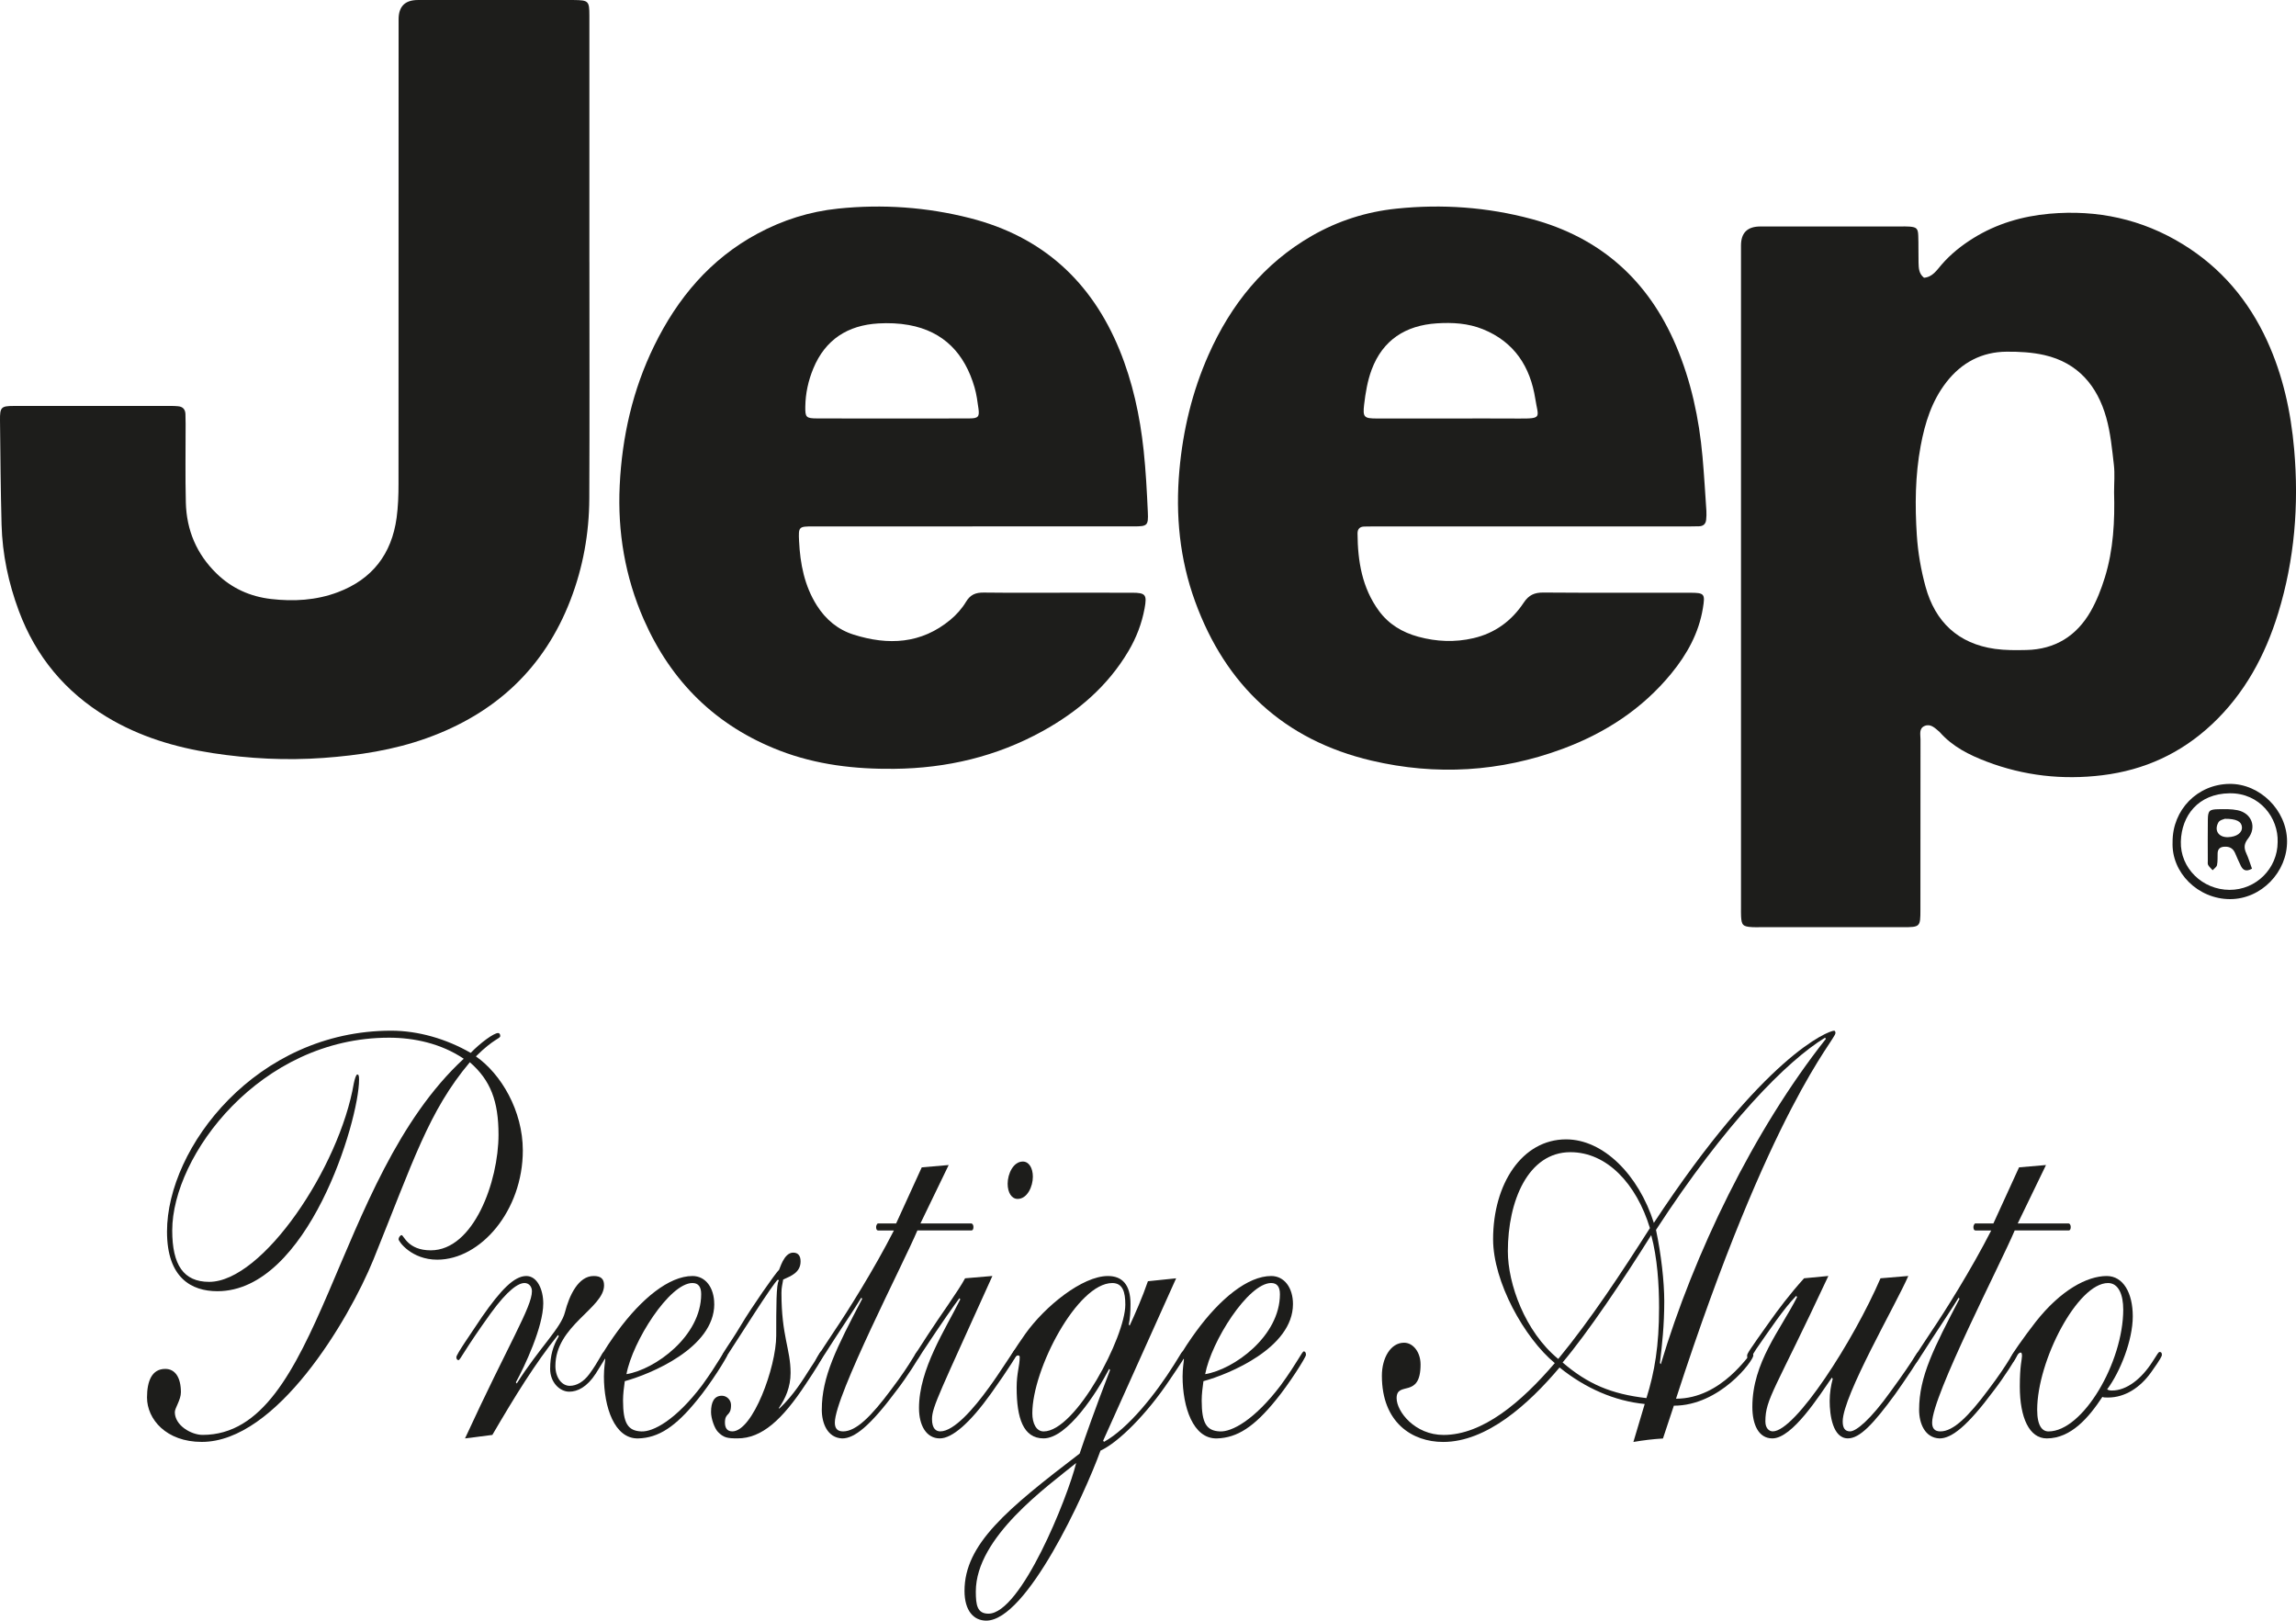
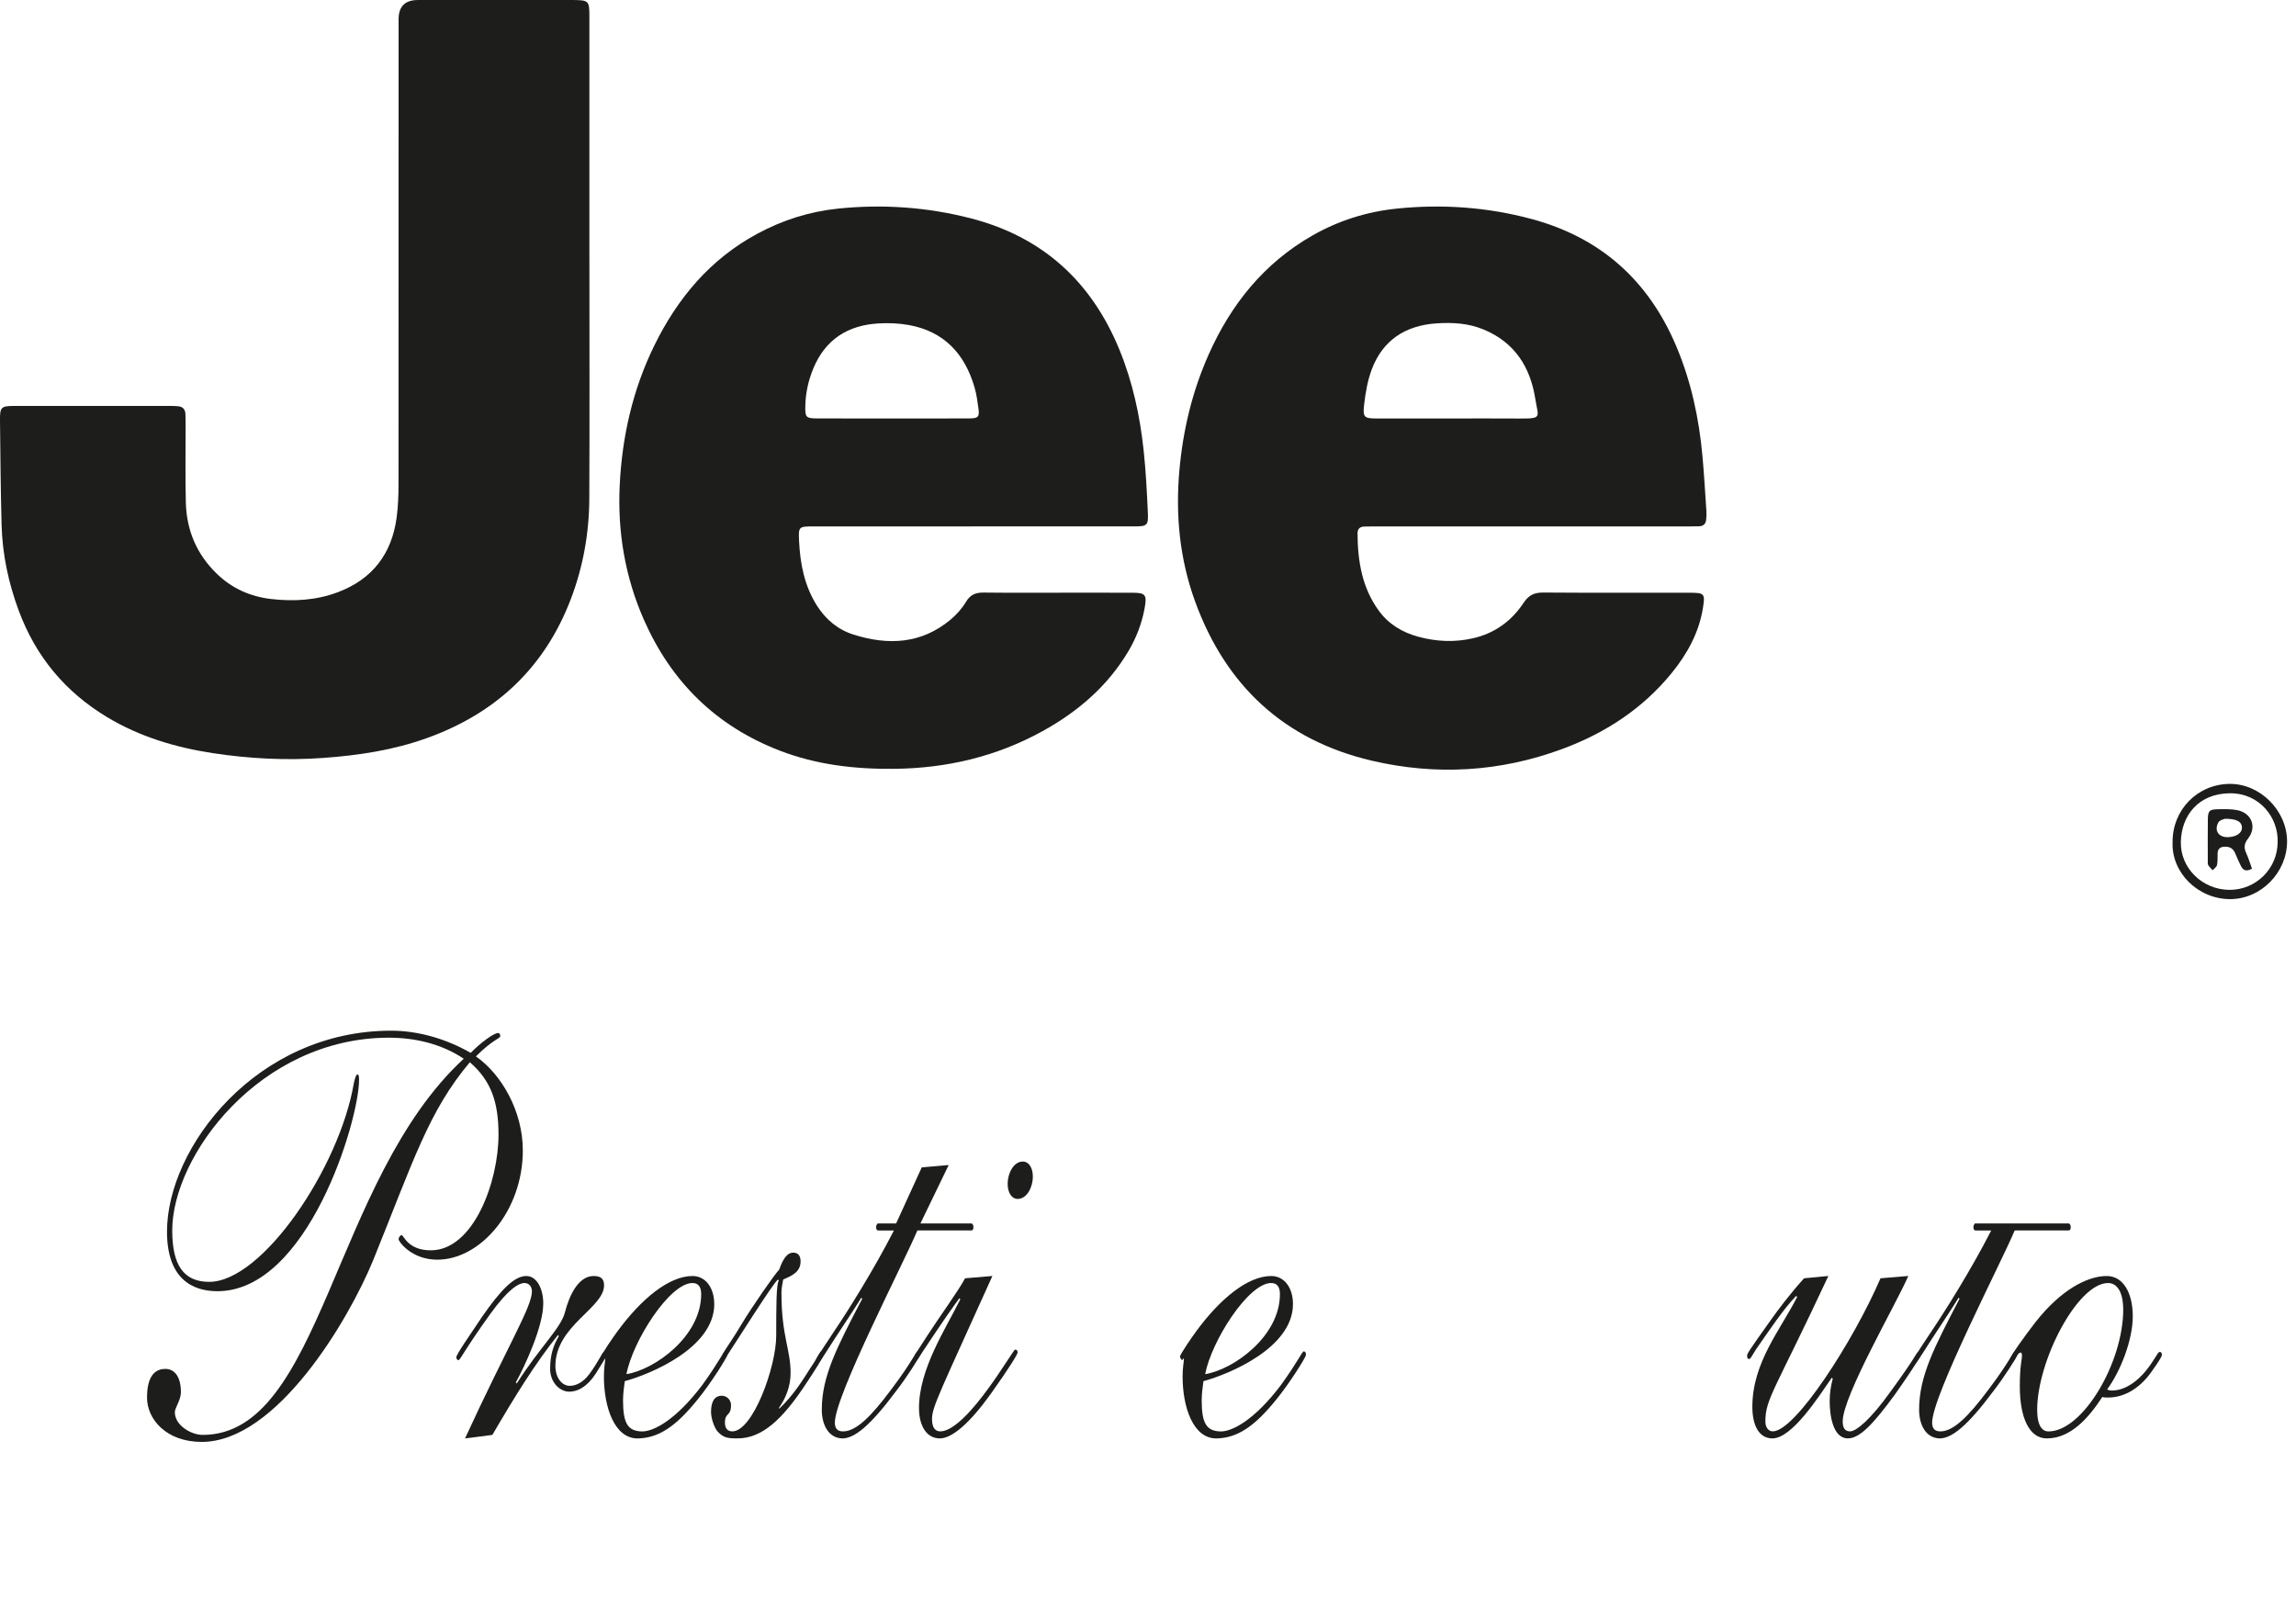
<svg xmlns="http://www.w3.org/2000/svg" id="Calque_2" viewBox="0 0 1068.33 754.09">
  <defs>
    <style> .cls-1 { fill-rule: evenodd; } .cls-1, .cls-2 { fill: #1d1d1b; } </style>
  </defs>
  <g id="Calque_1-2" data-name="Calque_1">
    <g>
      <path class="cls-2" d="M231.96,527.95c0,21.74-11.53,53.82-31.54,53.82-10.71,0-12.53-7.07-13.55-7.07-.6,0-1.41,1.09-1.41,1.91,0,1.08,6.06,9.51,17.99,9.51,20.21,0,39.82-22.83,39.82-50.82,0-18.49-10.1-35.61-21.83-43.77,8.49-8.43,11.33-8.15,11.33-9.51,0-.82-.41-1.36-1.01-1.36-2.02,0-8.28,4.62-12.74,9.24-11.33-6.53-24.46-10.33-37-10.33-62.66,0-104.31,54.36-104.31,93.49,0,21.48,11.32,27.73,23.46,27.73,42.04,0,65.9-79.37,65.9-98.39,0-1.9-.2-2.44-.81-2.44s-1.21,2.17-1.62,4.07c-6.67,39.14-42.46,92.41-67.32,92.41-11.93,0-17.18-7.89-17.18-23.92,0-34.79,40.83-89.69,100.87-89.69,11.72,0,24.26,2.72,34.77,9.79-61.25,56.53-66.1,175.03-121.49,175.03-5.26,0-12.94-4.35-12.94-10.6,0-1.9,2.83-5.71,2.83-9.24,0-6.8-2.63-10.87-7.28-10.87-6.26,0-8.49,5.7-8.49,13.32,0,10.05,8.9,20.65,25.47,20.65,34.77,0,68.33-56.53,79.86-84.79,18.6-45.94,25.67-69.04,44.88-91.87,9.7,8.42,13.34,18.21,13.34,33.7" />
      <path class="cls-2" d="M229.09,667.66c10.31-17.67,20.02-33.43,30.53-46.48l.4.54c-2.63,4.35-4.04,8.97-4.04,15.22s4.45,10.6,8.9,10.6c3.84,0,8.29-2.17,12.33-8.42,1.82-2.99,5.06-7.89,5.06-8.7s-.61-1.36-1.21-1.36c-.81,0-2.43,4.35-6.87,10.33-2.63,3.53-5.86,5.43-9.1,5.43-3.64,0-6.66-3.8-6.66-9.24,0-18.75,22.64-26.91,22.64-37.51,0-2.99-1.42-4.35-4.85-4.35-7.08,0-11.32,8.97-13.34,16.85-1.82,7.34-11.73,16.31-22.44,33.16l-.4-.54c4.04-7.34,12.74-25.82,12.74-36.7,0-6.52-2.83-12.77-7.89-12.77-5.65,0-11.92,6.52-20.62,19.03-5.05,7.61-11.93,17.4-11.93,18.75,0,.81.41,1.36,1.01,1.36.81,0,2.63-4.62,14.96-21.74,8.09-11.14,12.94-14.13,15.77-14.13,2.02,0,3.43,1.64,3.43,3.81,0,7.33-10.71,24.18-31.13,68.49l12.74-1.63" />
      <path class="cls-1" d="M332.33,606.77c0-7.61-4.04-13.05-10.11-13.05-10.91,0-23.85,10.6-34.97,25.82-1.62,2.17-7.48,10.6-7.48,11.69,0,.55.81,1.63,1.02,1.63s.4-.54.6-.81c0,0,.21,0,.21.55,0,.81-.6,3.8-.6,7.88,0,14.13,4.85,29.08,15.97,28.81,9.5-.28,17.38-5.43,27.49-17.94,6.07-7.34,13.95-19.84,13.95-20.93s-.41-1.63-1.01-1.63c-.81,0-2.83,4.89-10.71,15.76-12.33,16.3-22.85,21.75-28.3,21.48-6.26-.27-8.49-3.81-8.49-14.41,0-2.98.4-5.98.81-8.97,11.93-3.25,41.64-15.49,41.64-35.87M322.22,596.99c2.63,0,4.04,1.64,4.04,5.17,0,19.56-21.43,35.05-34.77,37.23,2.83-15.22,20.01-42.41,30.72-42.41Z" />
      <path class="cls-2" d="M383.23,630.42c0-1.09-.4-1.63-1.01-1.63-.81,0-.81,1.36-5.06,7.61-3.44,5.43-7.89,12.77-14.56,19.02l-.2-.27c3.03-4.35,5.46-9.79,5.46-16.31,0-11.15-4.25-17.13-4.25-37.24,0-2.72.4-3.53.81-6.25,3.64-1.63,8.09-3.26,8.09-8.43,0-2.44-1.01-4.08-3.44-4.08-4.45,0-6.26,7.88-6.67,8.15-1.21.82-12.93,17.67-17.59,25.55-5.66,9.51-8.9,13.05-8.9,14.95,0,.55.21,1.1.81,1.1s1.02-.82,1.82-2.18c4.85-7.34,21.03-33.16,23.45-35.06l.4.54c-1.21,1.36-1.21,12.5-1.21,25.55,0,14.68-10.92,44.57-20.42,44.57-2.43,0-3.44-1.63-3.44-4.08,0-4.89,2.83-2.72,2.83-8.16,0-2.45-2.02-4.34-4.25-4.34-3.63,0-5.05,2.99-5.05,7.61,0,2.99,1.62,7.61,3.24,9.24,2.63,2.72,4.45,2.99,9.1,2.99,11.32,0,20.82-8.69,31.74-25.28,4.04-5.98,8.28-12.78,8.28-13.59" />
      <path class="cls-2" d="M416.95,569.26h-8.49c-.2,0-.81.82-.81,1.64s.2,1.63,1.01,1.63h7.28c-9.3,18.21-21.63,37.78-27.7,46.75-7.88,11.95-8.69,13.04-8.69,14.13,0,.82.41,1.09,1.01,1.09s6.06-8.97,7.89-11.69c5.46-8.42,8.49-12.77,12.33-19.02l.4.54c-11.93,22.83-18.8,36.15-18.8,51.64,0,6.26,2.63,13.05,9.5,13.32,5.67,0,12.94-5.71,25.27-22.29,4.45-5.7,10.92-15.76,10.92-16.58,0-1.09-.2-1.63-1.01-1.63-1.01,0-2.22,4.35-12.53,17.94-9.1,12.23-16.17,19.29-22.24,19.29-2.63,0-3.84-1.36-3.84-4.08,0-12.5,32.14-74.47,38.41-89.42h25.07c.81,0,1.01-.81,1.01-1.63,0-1.09-.6-1.64-1.01-1.64h-23.65l13.14-27.17-12.53,1.08-11.92,26.09" />
      <path class="cls-1" d="M449.04,594.81c-3.03,5.71-12.13,18.21-17.38,26.37-5.26,8.15-6.07,9.24-6.07,9.78,0,.82.21,1.64.81,1.64s.81-.28,2.83-3.54c9.7-14.68,14.76-21.74,17.18-25.01l.41.54c-6.87,13.87-19.21,32.35-19.21,50.56,0,8.15,3.43,14.13,9.7,14.13,5.67,0,13.95-7.07,23.85-20.94,8.5-11.95,12.33-18.21,12.33-19.03,0-1.08-.6-1.35-1.21-1.35-.4,0-7.08,10.87-12.33,17.94-6.67,9.24-15.97,20.11-22.44,20.11-1.82,0-3.85-1.09-3.85-5.71,0-5.71,3.85-12.77,28.1-66.59l-12.74,1.08M468.86,550.79c0,4.08,1.82,7.06,4.65,7.06,4.45,0,7.08-5.71,7.08-10.32,0-4.08-1.82-7.07-4.66-7.07-4.44,0-7.07,5.71-7.07,10.33Z" />
-       <path class="cls-1" d="M517.53,596.99c4.85,0,6.08,4.08,6.08,10.06,0,14.95-23.06,58.98-38.01,58.98-3.44,0-5.26-3.8-5.26-8.43,0-20.65,21.02-60.61,37.19-60.61M534.12,596.17c-2.62,7.62-5.87,14.95-8.5,20.65l-.39-.54c.59-2.72.8-5.98.8-9.51,0-9.25-4.04-13.05-10.52-13.05-11.93,0-29.31,14.13-38.41,26.9-5.66,8.16-6.47,9.52-6.47,10.33s.4,1.64.81,1.64c.6,0,1-1.91,2.22-1.91.6,0,.81.27.81.81,0,4.09-1.42,7.34-1.42,14.13,0,14.13,3.03,23.65,12.53,23.65,11.12,0,24.87-21.47,30.53-32.34l.4.54c-7.48,19.57-11.12,29.9-14.15,38.87-33.76,25.82-53.57,42.12-53.57,63.87,0,9.25,4.25,13.86,10.11,13.86,18.8,0,45.69-58.44,53.17-79.1,8.28-3.8,21.43-16.85,32.15-32.88,5.86-8.7,7.27-10.6,7.27-11.96,0-.81-.41-1.36-.8-1.36-.81,0-1.01.82-4.26,5.98-8.69,13.86-21.42,29.9-32.74,36.14l-.4-.54,33.97-75.56-13.15,1.36ZM454.05,740.49c0-25.26,33.36-48.92,46.7-59.78-4.04,16.3-25.68,70.12-40.83,70.12-5.26,0-5.87-4.08-5.87-10.34Z" />
      <path class="cls-1" d="M601.62,606.77c0-7.61-4.05-13.05-10.12-13.05-10.92,0-23.85,10.6-34.97,25.82-1.62,2.17-7.47,10.6-7.47,11.69,0,.55.8,1.63,1,1.63s.4-.54.61-.81c0,0,.2,0,.2.55,0,.81-.61,3.8-.61,7.88,0,14.13,4.85,29.08,15.97,28.81,9.5-.28,17.38-5.43,27.5-17.94,6.05-7.34,13.94-19.84,13.94-20.93s-.4-1.63-1.01-1.63c-.81,0-2.82,4.89-10.71,15.76-12.34,16.3-22.85,21.75-28.31,21.48-6.26-.27-8.49-3.81-8.49-14.41,0-2.98.41-5.98.81-8.97,11.92-3.25,41.66-15.49,41.66-35.87M591.5,596.99c2.62,0,4.05,1.64,4.05,5.17,0,19.56-21.44,35.05-34.78,37.23,2.84-15.22,20.03-42.41,30.73-42.41Z" />
-       <path class="cls-1" d="M778.82,654.06c21.42,0,37-20.92,37-23.37,0-.55-.19-1.08-.8-1.08-1.01,0-13.74,21.2-35.17,21.2,44.26-136.45,74.19-166.89,74.19-170.15,0-.54-.2-1.08-.61-1.08-2.62,0-32.55,11.41-83.89,89.42-7.07-22.29-23.45-38.86-40.84-38.86-20.42,0-33.96,20.65-33.96,46.47,0,19.84,14.56,45.94,28.7,57.63-15.56,18.21-33.56,33.43-51.75,33.43-13.35,0-21.84-10.87-21.84-17.12,0-8.24,11.14.54,11.14-15.65,0-5.76-3.45-10.14-7.69-10.14-6.27,0-10.31,7.13-10.31,15.36,0,21.85,14.16,30.81,28.51,30.81,20.2,0,39.62-17.39,54.17-34.65,11.92,9.65,25.68,15.64,39.62,16.99l-5.27,17.67c4.65-.8,9.11-1.35,13.76-1.62l5.05-15.22M771.96,608.67c0,17.39-2.03,29.63-5.87,41.86-16.38-1.9-27.28-6.53-39.01-16.58,11.73-13.87,28.31-38.59,41.24-59.26,2.84,10.6,3.65,22.83,3.65,33.97ZM774.38,605.42c0-8.97-1.42-21.75-3.84-33.16,32.35-49.74,60.86-78.55,78.64-89.43l.41.54c-33.57,42.4-61.46,100.02-76.82,151.39l-.41-.54c1-8.43,2.02-17.4,2.02-28.81ZM701.6,582.31c0-23.65,9.5-46.21,29.12-46.21,16.98,0,30.71,14.68,36.99,35.33-13.54,21.2-27.48,42.41-42.66,60.88-15.56-12.77-23.44-35.06-23.44-50.01Z" />
      <path class="cls-2" d="M839.41,594.81c-6.87,7.61-12.12,14.68-16.16,20.38-9.31,13.06-10.31,14.68-10.31,15.5,0,1.09.2,1.63.81,1.63.81,0,.81-.54,3.43-4.62,6.07-8.7,12.74-18.76,18.6-24.74l.41.54c-7.69,15.22-20.82,30.44-20.82,51.1,0,8.16,2.83,14.68,9.31,14.68,9.29,0,21.82-19.84,27.68-28.27l.41.54c-.81,2.99-1.42,6.53-1.42,10.33,0,6.52,1.42,17.39,8.49,17.39,5.46,0,11.73-6.52,22.04-20.65,4.44-6.25,11.93-17.4,11.93-18.21s-.41-1.36-1.03-1.36c-1,0-.81,1.63-12.93,18.21-9.5,13.32-16.17,18.75-19.01,18.75-2.42,0-3.43-1.63-3.43-4.62,0-11.96,25.06-54.91,30.52-67.68l-12.93,1.08c-12.54,29.08-39.63,71.22-50.13,71.22-1.62,0-3.44-1.36-3.44-4.62,0-10.6,4.45-14.41,29.31-67.68l-11.32,1.08" />
-       <path class="cls-2" d="M927.53,569.26h-8.5c-.19,0-.8.82-.8,1.64s.21,1.63,1.02,1.63h7.27c-9.3,18.21-21.63,37.78-27.7,46.75-7.88,11.95-8.69,13.04-8.69,14.13,0,.82.41,1.09,1,1.09s6.07-8.97,7.89-11.69c5.46-8.42,8.5-12.77,12.34-19.02l.4.54c-11.93,22.83-18.8,36.15-18.8,51.64,0,6.26,2.64,13.05,9.5,13.32,5.66,0,12.95-5.71,25.27-22.29,4.45-5.7,10.92-15.76,10.92-16.58,0-1.09-.21-1.63-1-1.63-1.01,0-2.23,4.35-12.54,17.94-9.11,12.23-16.17,19.29-22.24,19.29-2.63,0-3.85-1.36-3.85-4.08,0-12.5,32.15-74.47,38.42-89.42h25.06c.81,0,1.01-.81,1.01-1.63,0-1.09-.59-1.64-1.01-1.64h-23.65l13.15-27.17-12.54,1.08-11.93,26.09" />
+       <path class="cls-2" d="M927.53,569.26h-8.5c-.19,0-.8.82-.8,1.64s.21,1.63,1.02,1.63h7.27c-9.3,18.21-21.63,37.78-27.7,46.75-7.88,11.95-8.69,13.04-8.69,14.13,0,.82.41,1.09,1,1.09s6.07-8.97,7.89-11.69c5.46-8.42,8.5-12.77,12.34-19.02l.4.54c-11.93,22.83-18.8,36.15-18.8,51.64,0,6.26,2.64,13.05,9.5,13.32,5.66,0,12.95-5.71,25.27-22.29,4.45-5.7,10.92-15.76,10.92-16.58,0-1.09-.21-1.63-1-1.63-1.01,0-2.23,4.35-12.54,17.94-9.11,12.23-16.17,19.29-22.24,19.29-2.63,0-3.85-1.36-3.85-4.08,0-12.5,32.15-74.47,38.42-89.42h25.06c.81,0,1.01-.81,1.01-1.63,0-1.09-.59-1.64-1.01-1.64h-23.65" />
      <path class="cls-1" d="M992.38,612.48c0-10.87-4.43-18.76-12.12-18.76-9.09,0-21.43,6.52-33.15,21.47-4.85,6.25-11.73,15.77-11.73,17.12,0,.82.61,1.36,1.22,1.36s2.01-4.34,3.64-4.34c.4,0,.59.54.59,1.63,0,1.64-1.01,4.35-1.01,14.13,0,14.67,4.46,24.19,12.54,24.19,11.32,0,19.61-9.78,25.87-19.3.61.28,1.23.28,2.65.28,7.88,0,14.95-4.62,20-11.69,4.65-6.52,5.04-7.61,5.04-8.15,0-.81-.2-1.36-1-1.36-.59,0-.8.55-3.43,4.62-5.07,7.88-11.93,13.32-18.8,13.32-1.21,0-1.81-.27-2.23-.54,6.07-8.16,11.92-22.83,11.92-33.98M987.95,609.22c0,24.73-18.81,56.81-34.78,56.81-2.84,0-5.27-2.45-5.27-10.06,0-22.82,18.81-58.98,32.97-58.98,5.04,0,7.07,5.71,7.07,12.24Z" />
    </g>
    <g>
-       <path class="cls-2" d="M895.21,129.24c3.99-.3,5.97-3.53,8.21-6.11,4.27-4.92,9.26-8.89,14.74-12.3,10.86-6.76,22.87-10.25,35.45-11.38,22.19-1.98,43.06,2.48,62.19,14.27,17.69,10.9,30.48,26.08,39.08,44.83,7.34,16,11.05,32.93,12.59,50.44,2.27,25.9.22,51.38-7.41,76.25-6.04,19.69-15.58,37.44-30.8,51.73-14.41,13.53-31.44,21.35-51.07,23.75-18.5,2.26-36.47.24-53.84-6.37-8.08-3.08-15.83-6.94-21.72-13.63-.11-.13-.24-.24-.37-.35-1.94-1.63-3.93-3.74-6.69-2.61-2.8,1.15-1.96,4.05-1.96,6.29-.05,26.39-.03,52.78-.04,79.17,0,8.09-.1,8.19-8.23,8.2-22.33.01-44.66,0-66.99,0-1.01,0-2.03.03-3.04-.03-4.31-.24-4.98-.9-5.19-5.09-.07-1.35-.03-2.71-.03-4.06,0-102.69,0-205.37,0-308.06q0-8.8,9.01-8.8c21.65,0,43.31,0,64.96,0,1.52,0,3.05-.07,4.57.06,3.1.27,3.81.9,3.93,4.09.17,4.22.03,8.46.14,12.68.07,2.52.12,5.11,2.52,7.01ZM983.68,228.99c0-4.23.39-8.5-.09-12.68-.85-7.37-1.55-14.86-3.54-21.96-4.15-14.82-13.19-25.57-28.78-29.13-5.7-1.3-11.73-1.63-17.6-1.58-11.52.09-20.87,5.03-27.97,14.12-6.85,8.78-10.04,19.07-12.03,29.82-2.55,13.74-2.66,27.64-1.77,41.47.52,8.04,1.93,16.16,4.06,23.94,4.48,16.36,15.16,26.51,32.27,28.93,4.83.68,9.79.63,14.68.52,13.31-.29,23.32-6.54,29.85-17.93,2.83-4.94,4.95-10.39,6.64-15.85,3.98-12.9,4.66-26.26,4.28-39.67Z" />
      <path class="cls-2" d="M274.25,121.84c0,36.71.12,73.43-.05,110.14-.07,16.19-2.91,31.99-8.74,47.14-12.25,31.85-35.01,52.89-66.86,64.32-15.54,5.58-31.69,8.03-48.16,9.22-17.32,1.25-34.47.36-51.56-2.25-17.35-2.66-33.97-7.64-49.14-16.79-19.4-11.7-33.07-28.13-40.98-49.39-4.82-12.95-7.66-26.31-8.03-40.11C.3,227.91.17,211.68,0,195.45c-.06-5.92.57-6.55,6.27-6.56,24.53-.04,49.06-.02,73.59-.01,1.01,0,2.03.06,3.04.15,2.22.2,3.31,1.49,3.39,3.67.05,1.52.08,3.04.08,4.57.02,12.18-.21,24.37.1,36.54.32,12.87,5,24.01,14.36,33.1,7.09,6.89,15.68,10.69,25.29,11.8,10.49,1.21,20.98.64,31.03-3.14,16.07-6.04,25.11-17.8,27.4-34.68.7-5.17.88-10.45.88-15.67.05-72.07.04-144.14.04-216.22q0-8.98,8.93-8.99c23.69,0,47.37,0,71.06,0,.51,0,1.02,0,1.52,0,6.82.07,7.25.46,7.26,7.14.02,16.58,0,33.16,0,49.74,0,21.66,0,43.31,0,64.97h0Z" />
      <path class="cls-2" d="M712.41,244.94c-24.36,0-48.72,0-73.08,0-1.52,0-3.04.03-4.57.06-2.08.05-3.11,1.18-3.1,3.2.08,12.91,2.11,25.32,9.96,36.04,4.56,6.23,10.92,10.02,18.32,12.03,8.46,2.3,17.01,2.67,25.6.68,10.07-2.33,17.86-8.08,23.46-16.55,2.38-3.59,5.03-4.72,9.17-4.69,22.67.17,45.34.07,68,.09,6.98,0,7.3.44,6.18,7.26-1.9,11.53-7.36,21.35-14.63,30.25-13.52,16.55-30.82,27.77-50.67,35.14-29.03,10.77-58.87,12.5-88.85,5.47-40.73-9.56-67.9-34.97-82.13-74.1-7.15-19.66-9.16-40.05-7.3-60.94,1.67-18.73,5.98-36.71,13.59-53.85,10.36-23.33,25.7-42.47,48.11-55.33,12.17-6.98,25.32-11.17,39.32-12.62,21.25-2.2,42.23-.72,62.85,4.82,32.05,8.61,54.32,28.51,67.24,58.98,7,16.5,10.71,33.81,12.3,51.6.75,8.41,1.24,16.85,1.81,25.28.09,1.34.01,2.71-.11,4.05-.18,1.98-1.32,3.03-3.33,3.07-1.52.03-3.04.07-4.57.07-24.53,0-49.06,0-73.59,0ZM674.65,194.72c10.66,0,21.31-.06,31.97.02,11.29.08,9.11-.46,7.76-9.13-2.34-14.97-9.74-26.51-24.39-32.43-6.92-2.8-14.16-3.2-21.46-2.73-14.49.94-25.13,7.73-30.3,21.55-1.92,5.15-2.86,10.77-3.5,16.26-.7,5.96.04,6.44,5.92,6.46,11.33.03,22.67,0,34,.01Z" />
      <path class="cls-2" d="M452.5,244.94c-24.7,0-49.4,0-74.09,0-6.73,0-6.93.08-6.6,6.82.51,10.58,2.48,20.79,8.27,29.96,4.15,6.56,9.81,11.27,17.15,13.58,16.06,5.06,31.43,4.34,44.98-6.91,2.82-2.34,5.4-5.24,7.27-8.36,2.05-3.42,4.58-4.36,8.32-4.31,13.19.16,26.39.06,39.58.06,9.81,0,19.62-.02,29.43.01,6.26.02,6.94.93,5.77,7.28-1.3,7.06-3.83,13.66-7.48,19.83-9.66,16.35-23.58,28.23-39.96,37.28-21.45,11.84-44.57,17.3-69.08,17.55-18.29.19-36.14-1.87-53.26-8.47-29.63-11.42-50.52-32.04-63.24-60.99-8.72-19.86-12.25-40.78-11.21-62.36,1.09-22.7,6.04-44.59,16.07-65.07,10.8-22.08,26.05-40.29,48.03-52.12,11.73-6.32,24.23-10.29,37.54-11.66,20.73-2.14,41.22-.7,61.39,4.44,33.57,8.56,56.45,29.38,69.51,61.26,6.13,14.98,9.52,30.68,11.24,46.71,1.02,9.57,1.52,19.2,1.96,28.82.29,6.27-.25,6.63-6.47,6.64-25.04.02-50.07,0-75.11,0ZM415.2,194.72h0c12.01,0,24.02.04,36.04-.04,3.9-.02,4.56-.81,4.05-4.52-.46-3.35-.91-6.74-1.85-9.97-4.54-15.57-14.18-26-30.58-28.96-4.61-.83-9.44-1.01-14.13-.74-14.23.83-24.7,7.46-30.28,20.93-2.35,5.68-3.66,11.6-3.74,17.77-.07,4.99.33,5.48,5.47,5.5,11.67.05,23.35.02,35.02.02Z" />
      <path class="cls-2" d="M1010.9,391.72c-.03-14.98,11.59-26.81,26.5-26.98,14.08-.16,26.59,12.22,26.77,26.47.18,14.58-12.04,27.16-26.53,27.15-14.86-.01-27.4-12.32-26.73-26.64ZM1059.79,391.84c.42-11.23-8.3-22.89-22.31-22.73-14.72.16-22.38,10.47-22.73,22.42-.37,12.44,10.13,22.5,22.68,22.52,12.31.02,22.32-9.92,22.36-22.21Z" />
      <path class="cls-2" d="M1047.87,404.18c-2.97,1.68-4.29.5-5.21-1.31-.99-1.95-1.81-3.99-2.7-6-.93-2.11-2.55-3.01-4.83-2.91-1.99.08-3.19.93-3.27,3.03-.07,1.85.08,3.75-.29,5.54-.19.9-1.32,1.6-2.02,2.39-.71-.79-1.54-1.51-2.08-2.41-.31-.51-.18-1.32-.18-1.99,0-6.41-.08-12.82.02-19.23.07-4.05.72-4.69,4.78-4.76,3.02-.05,6.13-.15,9.06.46,6.58,1.39,9.03,7.87,4.87,13.18-1.89,2.42-2,4.32-.82,6.87,1.03,2.25,1.74,4.65,2.65,7.15ZM1035.21,380.98c-.35.18-2.36.54-2.99,1.67-2.11,3.76.11,6.99,4.4,6.88,4.08-.11,6.77-2.04,6.55-4.72-.2-2.54-2.51-3.87-7.97-3.83Z" />
    </g>
  </g>
</svg>